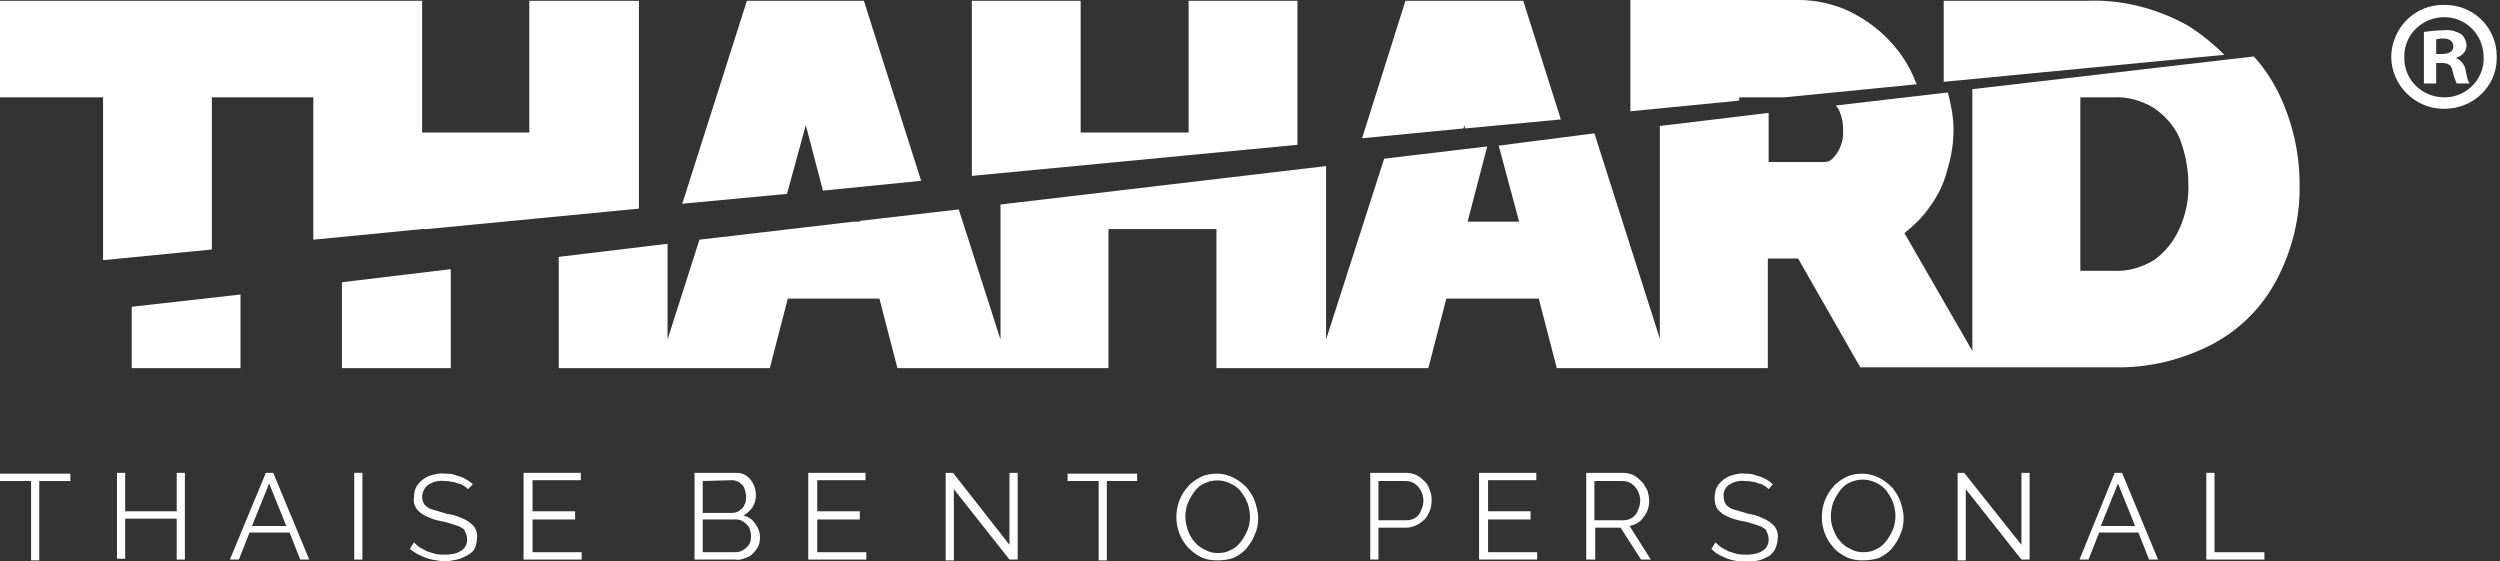
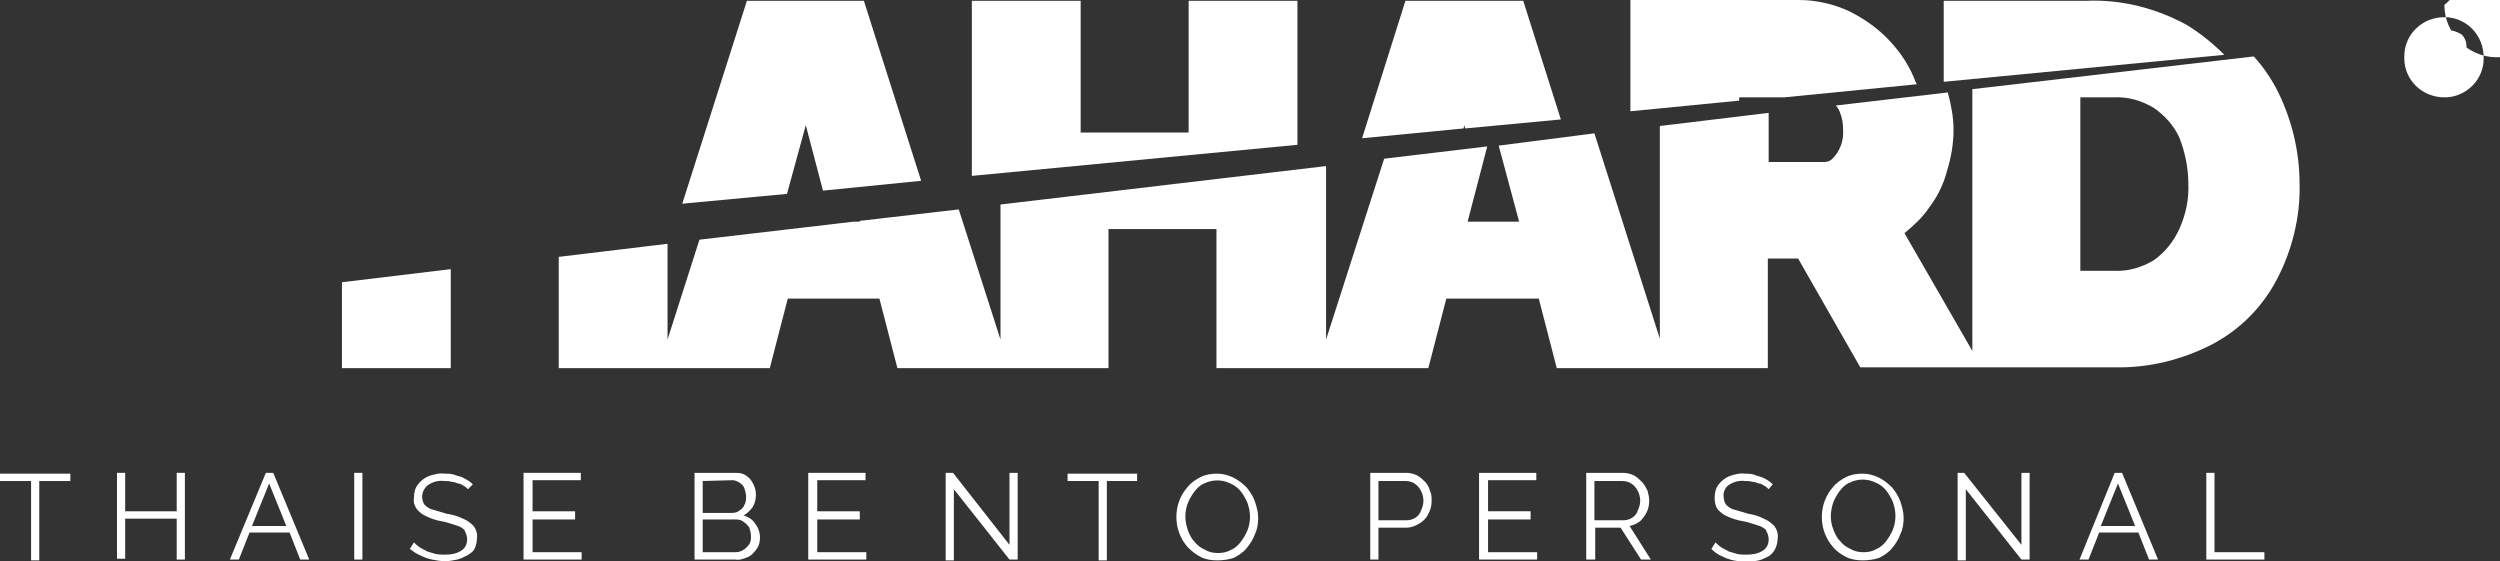
<svg xmlns="http://www.w3.org/2000/svg" id="a6440997-7534-4e6f-8942-a79cda274574" x="0px" y="0px" viewBox="-21 16.5 305.6 68.6" style="enable-background:new -21 16.5 305.6 68.6;" xml:space="preserve">
  <rect x="-21" y="16.5" width="305.6" height="68.6" fill="#333333" stroke="none" />
  <style type="text/css">	.st0{fill:#FFFFFF;}</style>
  <title>logo-thahard</title>
  <path class="st0" d="M279.2,23.6L279.2,23.6c0.8-0.3,1.3-0.8,1.3-1.5c0-0.5-0.2-1-0.6-1.4c-0.7-0.4-1.4-0.6-2.2-0.5 c-0.8,0-1.6,0.1-2.4,0.2v6.3h1.5v-2.5h0.7c0.8,0,1.2,0.3,1.3,1c0.1,0.5,0.3,1,0.5,1.5h1.6c-0.2-0.2-0.3-0.6-0.5-1.6 C280.3,24.4,279.8,23.8,279.2,23.6L279.2,23.6z M277.5,23.1h-0.7v-1.8c0.2,0,0.4-0.1,0.8-0.1c0.9,0,1.3,0.4,1.3,1 C278.9,22.8,278.3,23.1,277.5,23.1L277.5,23.1z" />
-   <path class="st0" d="M277.8,17.1c-3.5-0.1-6.4,2.7-6.5,6.3c0,0,0,0,0,0c0,3.5,2.9,6.4,6.4,6.4c0,0,0.1,0,0.1,0 c3.5,0,6.4-2.7,6.4-6.2c0-0.1,0-0.1,0-0.2c0-3.5-2.8-6.3-6.3-6.3C277.9,17.1,277.8,17.1,277.8,17.1z M277.8,28.4 c-2.7,0-4.9-2.1-4.9-4.8c0-0.1,0-0.1,0-0.2c0-2.7,2.2-4.8,4.9-4.8c2.7,0,4.8,2.2,4.8,4.9c0.1,2.6-2,4.8-4.6,4.9 C277.9,28.4,277.9,28.4,277.8,28.4L277.8,28.4z" />
+   <path class="st0" d="M277.8,17.1c0,0,0,0,0,0c0,3.5,2.9,6.4,6.4,6.4c0,0,0.1,0,0.1,0 c3.5,0,6.4-2.7,6.4-6.2c0-0.1,0-0.1,0-0.2c0-3.5-2.8-6.3-6.3-6.3C277.9,17.1,277.8,17.1,277.8,17.1z M277.8,28.4 c-2.7,0-4.9-2.1-4.9-4.8c0-0.1,0-0.1,0-0.2c0-2.7,2.2-4.8,4.9-4.8c2.7,0,4.8,2.2,4.8,4.9c0.1,2.6-2,4.8-4.6,4.9 C277.9,28.4,277.9,28.4,277.8,28.4L277.8,28.4z" />
  <polygon class="st0" points="158,31.8 158.1,32.2 169.8,31.1 165.2,16.6 150.8,16.6 145.5,33.4 157.9,32.2 " />
  <polygon class="st0" points="77.5,31.8 79.6,39.8 91.6,38.6 84.6,16.6 70.3,16.6 62.4,41.4 75.2,40.2 " />
  <path class="st0" d="M191.7,28.4h5.4l16.2-1.6c0-0.1,0-0.1-0.1-0.2c-0.7-1.9-1.8-3.6-3.2-5.1c-1.4-1.5-3.1-2.7-4.9-3.6 c-1.9-0.9-4.1-1.4-6.2-1.4h-20.6v13.6l13.3-1.3v-0.4H191.7z" />
  <path class="st0" d="M246.4,19.6c-3.8-2.1-8.1-3.2-12.4-3h-17.4v9.9l34.3-3.3C249.5,21.8,248,20.6,246.4,19.6z" />
  <polygon class="st0" points="137.6,16.6 124.3,16.6 124.3,32.7 111.1,32.7 111.1,16.6 97.8,16.6 97.8,38 137.6,34.2 " />
  <polygon class="st0" points="20.8,61.5 34.1,61.5 34.1,49.4 20.8,51 " />
-   <polygon class="st0" points="4.9,47 4.9,28.4 17.3,28.4 17.3,45.8 30.6,44.5 30.6,44.5 31.2,44.5 57.1,42 57.1,16.6 43.7,16.6  43.7,32.7 30.6,32.7 30.6,16.6 17.4,16.6 17.3,16.6 -21,16.6 -21,28.4 -8.4,28.4 -8.4,48.3 " />
  <path class="st0" d="M260.1,39c0-3.9-0.9-7.7-2.6-11.2c-0.8-1.6-1.8-3.1-3-4.4l-34.4,4v32L211.8,45c1.1-0.9,2.2-1.9,3-3.1 c1-1.3,1.8-2.9,2.2-4.5c0.5-1.6,0.8-3.3,0.8-5c0-1.6-0.3-3.1-0.7-4.6l-13.7,1.6c0.2,0.2,0.4,0.5,0.5,0.8c0.3,0.7,0.4,1.4,0.4,2.2 c0.1,1.3-0.4,2.6-1.3,3.5c-0.3,0.3-0.6,0.4-1,0.4h-6.8v-6l-13.3,1.6v26l-8-25.1l-11.7,1.5l2.5,9.3h-6.3l2.4-9.2l-12.6,1.5L141.1,58 V36.8l-39.8,4.7V58l-5.1-15.9l-12.1,1.4v0.1h-0.8l-18.8,2.2L60.6,58V46.3l-13.3,1.6v13.6h25.8l2.2-8.5h11.2l2.2,8.5h25.8v-17h13.2 v17h25.9l2.2-8.5h11.3l2.2,8.5h25.8V48.1h3.7l7.6,13.3h31.1c4.1,0.1,8.2-0.9,11.9-2.8c3.4-1.8,6.1-4.5,7.9-7.9 C259.2,47.1,260.2,43,260.1,39z M245.4,44.5c-0.7,1.5-1.7,2.8-3.1,3.8c-1.5,0.9-3.2,1.4-4.9,1.3h-4.1V28.4h4.1 c1.7-0.1,3.4,0.4,4.9,1.3c1.3,0.9,2.4,2.1,3.1,3.6c0.7,1.8,1.1,3.7,1.1,5.6C246.6,40.8,246.2,42.7,245.4,44.5z" />
-   <polygon class="st0" points="-4.9,61.5 8.4,61.5 8.4,52.5 -4.9,54 " />
  <path class="st0" d="M-12.4,75.3h-3.8v9.7h-1v-9.7h-3.8v-0.9h8.6L-12.4,75.3z" />
  <path class="st0" d="M1.6,74.3v10.6h-1v-5h-6.3v4.9h-1V74.3h1v4.7h6.3v-4.7H1.6z" />
  <path class="st0" d="M11.5,74.3h0.9l4.4,10.6h-1.1l-1.3-3.3H9.5l-1.3,3.3H7.1L11.5,74.3z M14,80.8l-2.1-5.2l-2.1,5.2H14z" />
  <path class="st0" d="M22.3,84.9V74.3h1v10.6H22.3z" />
  <path class="st0" d="M36.2,76.3c-0.2-0.2-0.3-0.3-0.5-0.4c-0.2-0.1-0.4-0.3-0.7-0.3c-0.3-0.1-0.5-0.2-0.8-0.2 c-0.3-0.1-0.6-0.1-0.9-0.1c-0.7-0.1-1.4,0.1-2,0.5c-0.4,0.3-0.7,0.9-0.7,1.4c0,0.4,0.1,0.7,0.3,1c0.3,0.3,0.6,0.5,1,0.6 c0.4,0.1,1,0.3,1.7,0.5c0.7,0.1,1.4,0.3,2,0.6c0.5,0.2,0.9,0.5,1.3,0.9c0.3,0.4,0.5,1,0.4,1.5c0,0.4-0.1,0.9-0.3,1.3 c-0.2,0.4-0.6,0.6-0.9,0.8c-0.4,0.2-0.8,0.4-1.2,0.5c-0.5,0.1-1,0.2-1.5,0.2c-0.5,0-1.1-0.1-1.6-0.2c-0.5-0.1-1-0.3-1.4-0.5 c-0.5-0.2-0.9-0.5-1.3-0.8l0.5-0.8c0.2,0.2,0.4,0.4,0.7,0.6c0.3,0.2,0.6,0.3,0.9,0.5c0.3,0.1,0.7,0.2,1,0.3c0.4,0.1,0.8,0.1,1.2,0.1 c0.7,0,1.4-0.1,2-0.5c0.8-0.5,0.9-1.6,0.4-2.4c0,0,0,0,0-0.1c-0.3-0.3-0.7-0.5-1.1-0.6c-0.6-0.2-1.2-0.4-1.8-0.5 c-0.6-0.1-1.2-0.3-1.8-0.6c-0.5-0.2-0.8-0.5-1.1-0.8c-0.3-0.4-0.5-0.9-0.4-1.4c0-0.6,0.1-1.2,0.5-1.7c0.3-0.4,0.8-0.8,1.3-1 c0.6-0.2,1.3-0.4,2-0.3c0.4,0,0.9,0,1.3,0.2c0.4,0.1,0.8,0.2,1.1,0.4c0.4,0.2,0.7,0.4,1,0.7L36.2,76.3z" />
  <path class="st0" d="M50.1,84v0.9H43V74.3h7v0.9h-5.9v3.8h5.2V80h-5.2v4L50.1,84z" />
  <path class="st0" d="M71.9,82.2c0,0.5-0.1,1-0.4,1.4c-0.3,0.4-0.6,0.8-1.1,1c-0.5,0.2-1,0.4-1.5,0.3h-5V74.3H69 c0.5,0,0.9,0.1,1.3,0.4c0.4,0.3,0.6,0.6,0.8,1c0.2,0.4,0.3,0.8,0.3,1.3c0,0.5-0.1,1-0.4,1.5c-0.3,0.4-0.7,0.8-1.1,1 c0.6,0.2,1.1,0.5,1.4,1C71.7,81,71.9,81.6,71.9,82.2z M64.9,75.3v3.9h3.6c0.3,0,0.7-0.1,0.9-0.3c0.3-0.2,0.5-0.4,0.6-0.7 c0.2-0.3,0.2-0.7,0.2-1c0-0.3-0.1-0.7-0.2-1c-0.1-0.3-0.3-0.5-0.6-0.7c-0.3-0.2-0.6-0.3-0.9-0.3L64.9,75.3z M70.8,82 c0-0.3-0.1-0.7-0.2-1c-0.2-0.3-0.4-0.5-0.7-0.7C69.7,80.1,69.3,80,69,80h-4.1v4h4c0.4,0,0.7-0.1,1-0.3c0.3-0.2,0.5-0.4,0.7-0.7 C70.8,82.7,70.8,82.3,70.8,82L70.8,82z" />
  <path class="st0" d="M84.9,84v0.9h-7.1V74.3h7v0.9h-5.9v3.8h5.2V80h-5.2v4L84.9,84z" />
  <path class="st0" d="M95.6,76.3v8.7h-1V74.3h0.9l6.9,8.8v-8.8h1v10.6h-1L95.6,76.3z" />
  <path class="st0" d="M118.1,75.3h-3.8v9.7h-1v-9.7h-3.8v-0.9h8.5V75.3z" />
  <path class="st0" d="M127.8,85c-0.7,0-1.4-0.1-2-0.4c-0.6-0.3-1.1-0.7-1.6-1.2c-0.9-1-1.4-2.3-1.4-3.7c0-1.4,0.5-2.7,1.4-3.7 c0.4-0.5,1-0.9,1.6-1.2c0.6-0.3,1.3-0.4,2-0.4c0.7,0,1.4,0.2,2,0.5c0.6,0.3,1.1,0.7,1.6,1.2c0.4,0.5,0.8,1.1,1,1.7 c0.2,0.6,0.4,1.3,0.4,2c0,0.7-0.1,1.4-0.4,2c-0.2,0.6-0.6,1.2-1,1.7c-0.4,0.5-1,0.9-1.6,1.2C129.2,84.9,128.5,85,127.8,85z  M123.9,79.6c0,0.6,0.1,1.1,0.3,1.7c0.2,0.5,0.4,1,0.8,1.4c0.3,0.4,0.8,0.8,1.3,1c0.5,0.3,1,0.4,1.6,0.4c0.6,0,1.1-0.1,1.6-0.4 c0.5-0.2,0.9-0.6,1.2-1c0.3-0.4,0.6-0.9,0.8-1.4c0.2-0.5,0.3-1.1,0.3-1.6c0-0.6-0.1-1.1-0.3-1.7c-0.2-0.5-0.5-1-0.8-1.4 c-0.3-0.4-0.8-0.8-1.3-1c-1-0.5-2.2-0.5-3.2,0c-0.5,0.2-0.9,0.6-1.2,1c-0.3,0.4-0.6,0.9-0.8,1.4C124,78.5,123.9,79.1,123.9,79.6z" />
  <path class="st0" d="M146.5,84.9V74.3h4.4c0.4,0,0.9,0.1,1.3,0.3c0.4,0.2,0.7,0.5,1,0.8c0.3,0.3,0.5,0.7,0.6,1.1 c0.2,0.4,0.2,0.8,0.2,1.2c0,0.6-0.1,1.1-0.4,1.6c-0.2,0.5-0.6,0.9-1.1,1.2c-0.5,0.3-1,0.5-1.6,0.5h-3.4v3.9H146.5z M147.5,80.1h3.4 c0.4,0,0.8-0.1,1.1-0.3c0.3-0.2,0.6-0.5,0.7-0.9c0.2-0.4,0.3-0.8,0.3-1.2c0-0.4-0.1-0.8-0.3-1.2c-0.2-0.4-0.5-0.7-0.8-0.9 c-0.3-0.2-0.7-0.3-1.1-0.3h-3.3V80.1z" />
  <path class="st0" d="M166.9,84v0.9h-7.1V74.3h7v0.9h-5.9v3.8h5.2V80h-5.2v4L166.9,84z" />
  <path class="st0" d="M172.9,84.9V74.3h4.5c0.4,0,0.9,0.1,1.3,0.3c0.4,0.2,0.7,0.5,1,0.8c0.3,0.3,0.5,0.7,0.7,1.1 c0.1,0.4,0.2,0.8,0.2,1.2c0,0.5-0.1,1-0.3,1.4c-0.2,0.4-0.5,0.8-0.8,1.1c-0.4,0.3-0.8,0.5-1.3,0.6l2.6,4.1h-1.2l-2.5-3.9h-3.1v3.9 H172.9z M173.9,80.1h3.5c0.4,0,0.8-0.1,1.1-0.3c0.3-0.2,0.6-0.5,0.7-0.9c0.2-0.4,0.3-0.8,0.3-1.2c0-0.4-0.1-0.8-0.3-1.2 c-0.2-0.4-0.5-0.7-0.8-0.9c-0.3-0.2-0.7-0.3-1.1-0.3h-3.4L173.9,80.1z" />
  <path class="st0" d="M195.2,76.3c-0.2-0.2-0.3-0.3-0.5-0.4c-0.2-0.1-0.4-0.3-0.7-0.3c-0.3-0.1-0.5-0.2-0.8-0.2 c-0.3-0.1-0.6-0.1-0.9-0.1c-0.7-0.1-1.4,0.1-2,0.5c-0.4,0.3-0.7,0.9-0.6,1.4c0,0.4,0.1,0.7,0.3,1c0.3,0.3,0.6,0.5,1,0.6 c0.4,0.1,1,0.3,1.7,0.5c0.7,0.1,1.3,0.3,1.9,0.6c0.5,0.2,0.9,0.5,1.3,0.9c0.3,0.4,0.5,1,0.4,1.5c0,0.4-0.1,0.9-0.3,1.3 c-0.2,0.4-0.5,0.7-0.8,0.9c-0.4,0.2-0.8,0.4-1.2,0.5c-0.5,0.1-1,0.2-1.5,0.2c-0.5,0-1.1-0.1-1.6-0.2c-0.5-0.1-1-0.3-1.4-0.5 c-0.5-0.2-0.9-0.5-1.3-0.9l0.5-0.8c0.2,0.2,0.4,0.4,0.7,0.6c0.3,0.2,0.6,0.3,0.9,0.5c0.3,0.1,0.7,0.2,1,0.3c0.4,0.1,0.8,0.1,1.2,0.1 c0.7,0,1.4-0.1,2-0.5c0.8-0.5,0.9-1.6,0.4-2.4c0,0,0,0,0-0.1c-0.3-0.3-0.7-0.5-1.1-0.6c-0.6-0.2-1.2-0.4-1.8-0.5 c-0.6-0.1-1.3-0.3-1.9-0.6c-0.5-0.2-0.8-0.5-1.1-0.8c-0.3-0.4-0.4-0.9-0.4-1.4c0-0.6,0.1-1.2,0.5-1.7c0.3-0.4,0.8-0.8,1.3-1 c0.6-0.2,1.3-0.4,1.9-0.3c0.4,0,0.9,0,1.3,0.2c0.8,0.2,1.5,0.5,2.1,1.1L195.2,76.3z" />
  <path class="st0" d="M206.7,85c-0.7,0-1.4-0.1-2-0.4c-0.6-0.3-1.2-0.7-1.6-1.2c-0.9-1-1.4-2.3-1.4-3.7c0-1.4,0.5-2.7,1.4-3.7 c0.4-0.5,1-0.9,1.6-1.2c0.6-0.3,1.3-0.4,2-0.4c0.7,0,1.4,0.2,2,0.5c0.6,0.3,1.1,0.7,1.6,1.2c0.4,0.5,0.8,1.1,1,1.7 c0.2,0.6,0.4,1.3,0.4,2c0,0.7-0.1,1.4-0.4,2c-0.2,0.6-0.6,1.2-1,1.7c-0.4,0.5-1,0.9-1.6,1.2C208.1,84.9,207.4,85,206.7,85z  M202.8,79.6c0,0.6,0.1,1.1,0.3,1.6c0.2,0.5,0.4,1,0.8,1.4c0.3,0.4,0.8,0.8,1.3,1c0.5,0.3,1,0.4,1.6,0.4c0.6,0,1.1-0.1,1.6-0.4 c0.5-0.2,0.9-0.6,1.2-1c0.3-0.4,0.6-0.9,0.8-1.4c0.2-0.5,0.3-1.1,0.3-1.6c0-0.6-0.1-1.1-0.3-1.7c-0.2-0.5-0.5-1-0.8-1.4 c-0.3-0.4-0.8-0.8-1.3-1c-1-0.5-2.2-0.5-3.2,0c-0.5,0.2-0.9,0.6-1.2,1c-0.3,0.4-0.6,0.9-0.8,1.4C202.9,78.5,202.8,79.1,202.8,79.6 L202.8,79.6z" />
  <path class="st0" d="M219.3,76.3v8.7h-1V74.3h0.8l7,8.8v-8.8h1v10.6h-1L219.3,76.3z" />
  <path class="st0" d="M237.5,74.3h0.9l4.4,10.6h-1.1l-1.3-3.3h-4.8l-1.3,3.3h-1.1L237.5,74.3z M240,80.8l-2.1-5.2l-2.1,5.2H240z" />
  <path class="st0" d="M248.7,84.9V74.3h1V84h6.1v0.9H248.7z" />
</svg>